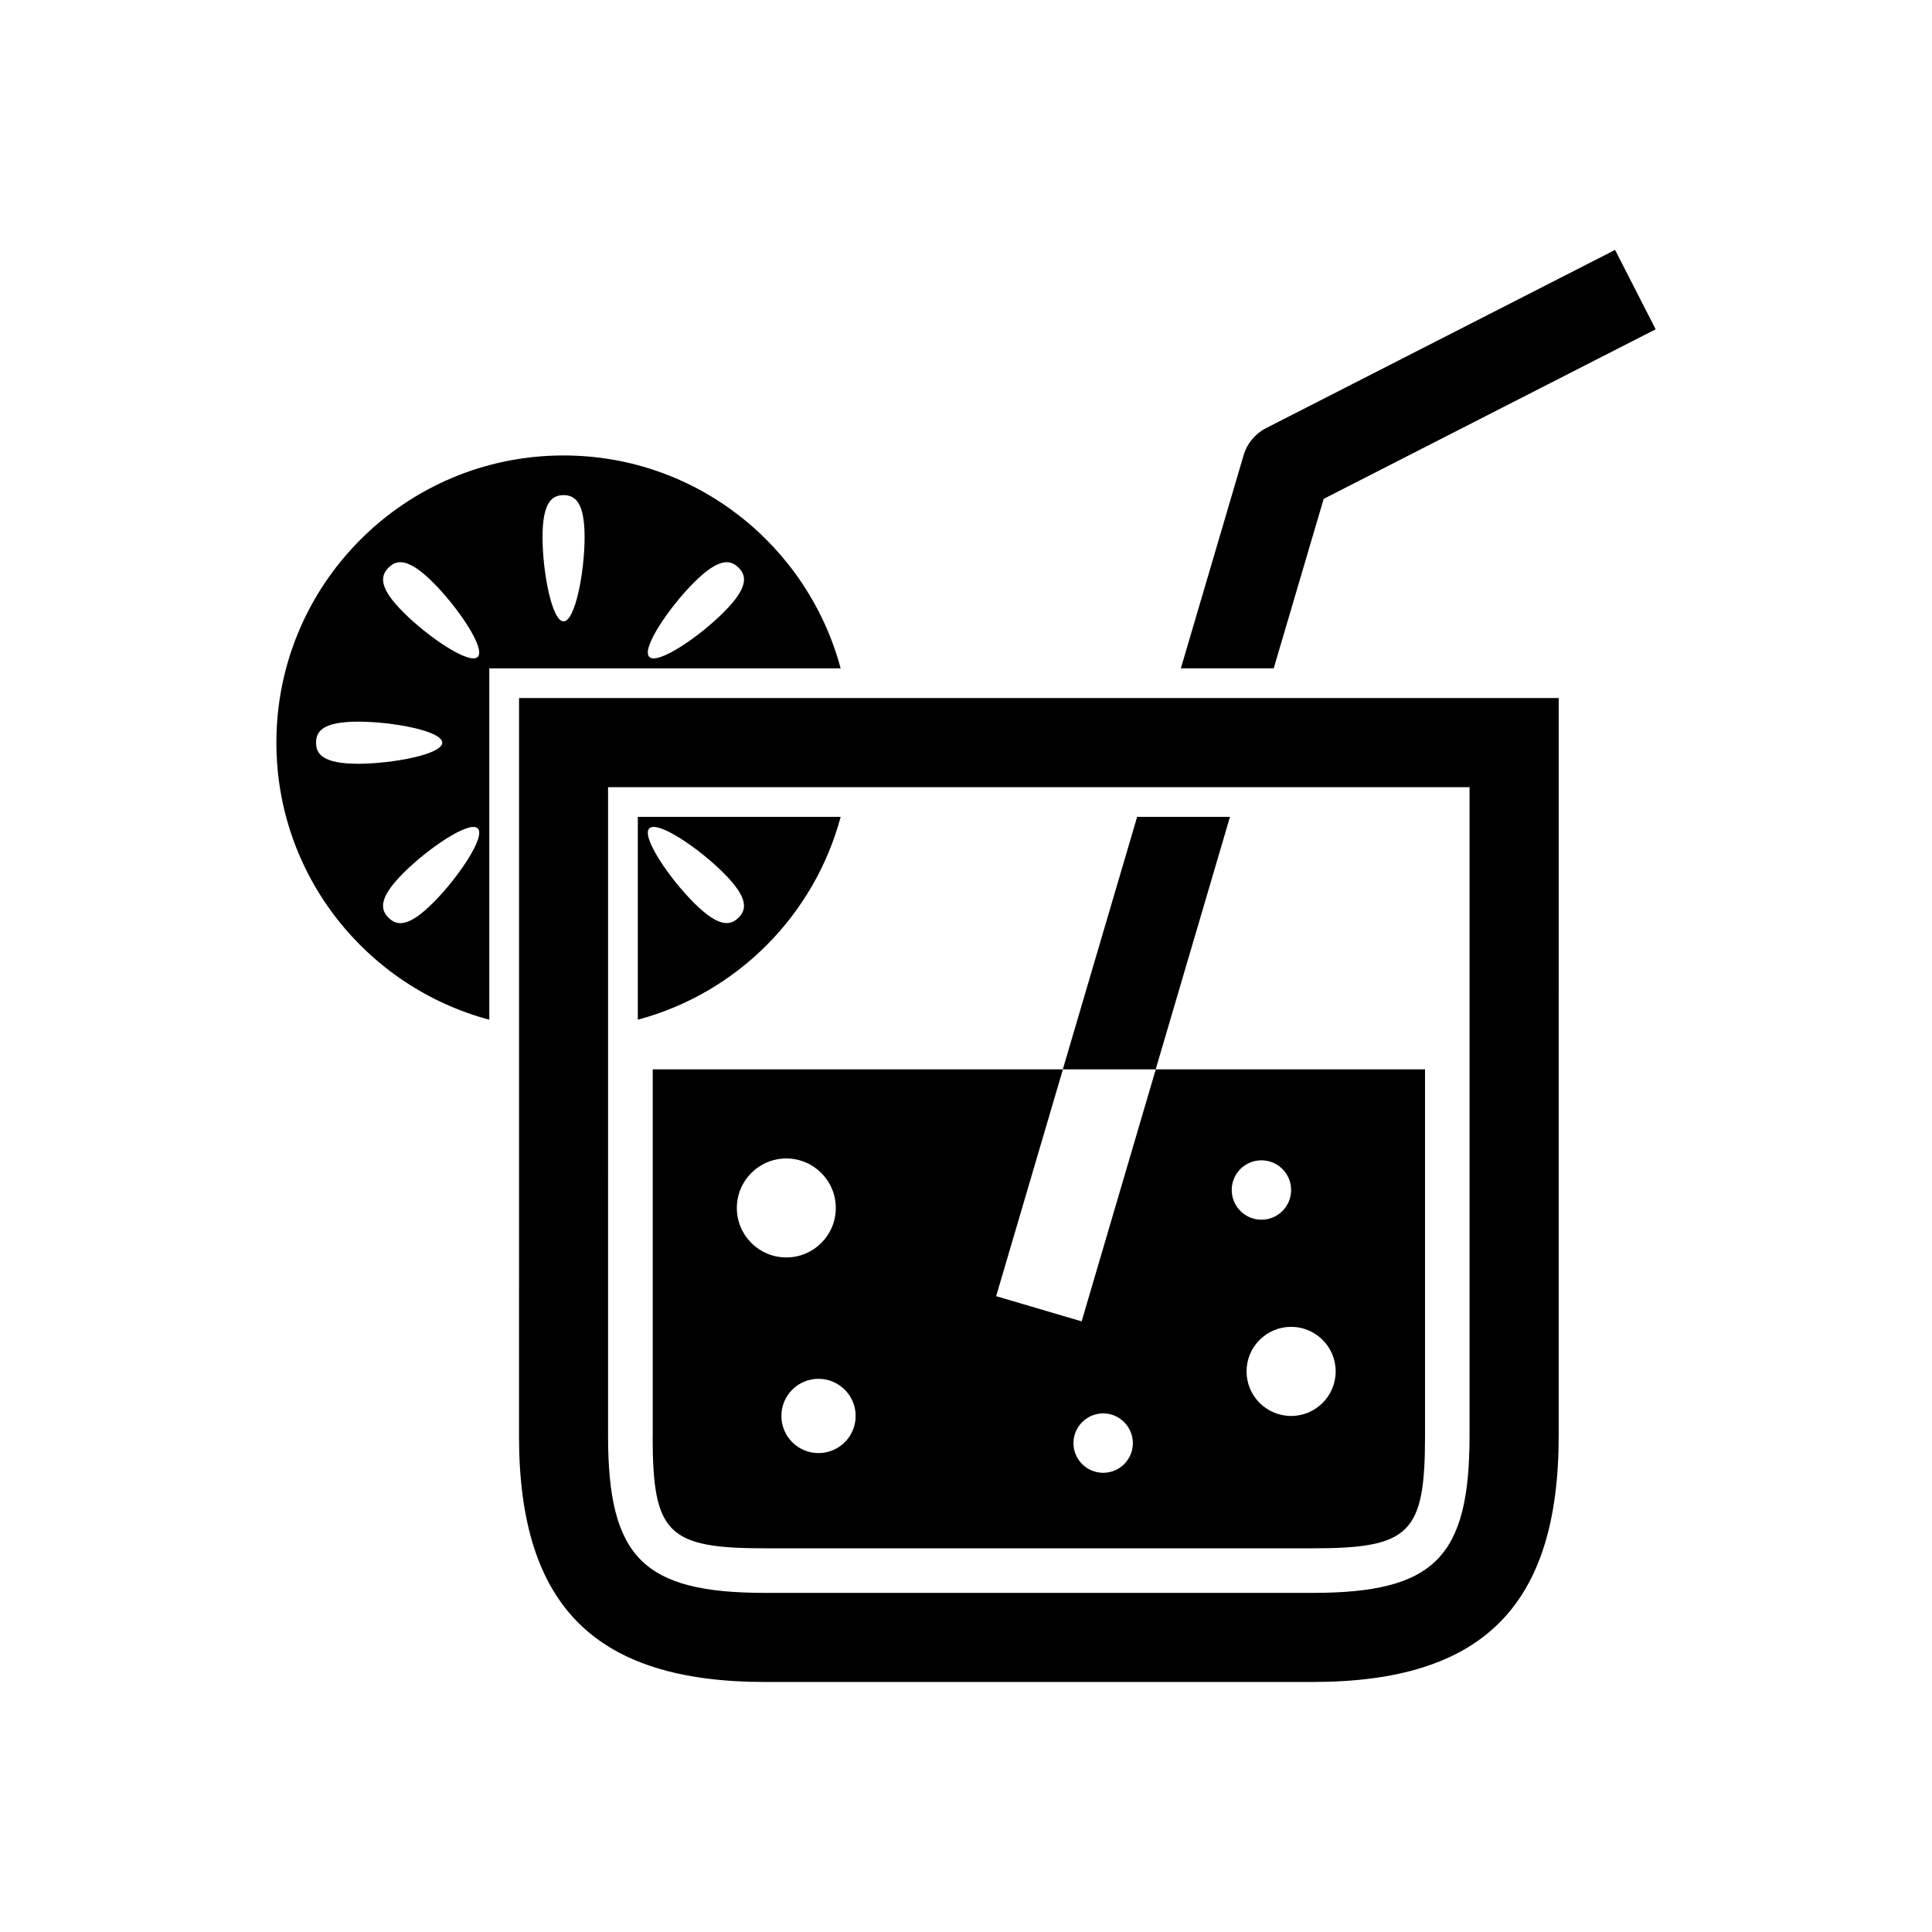
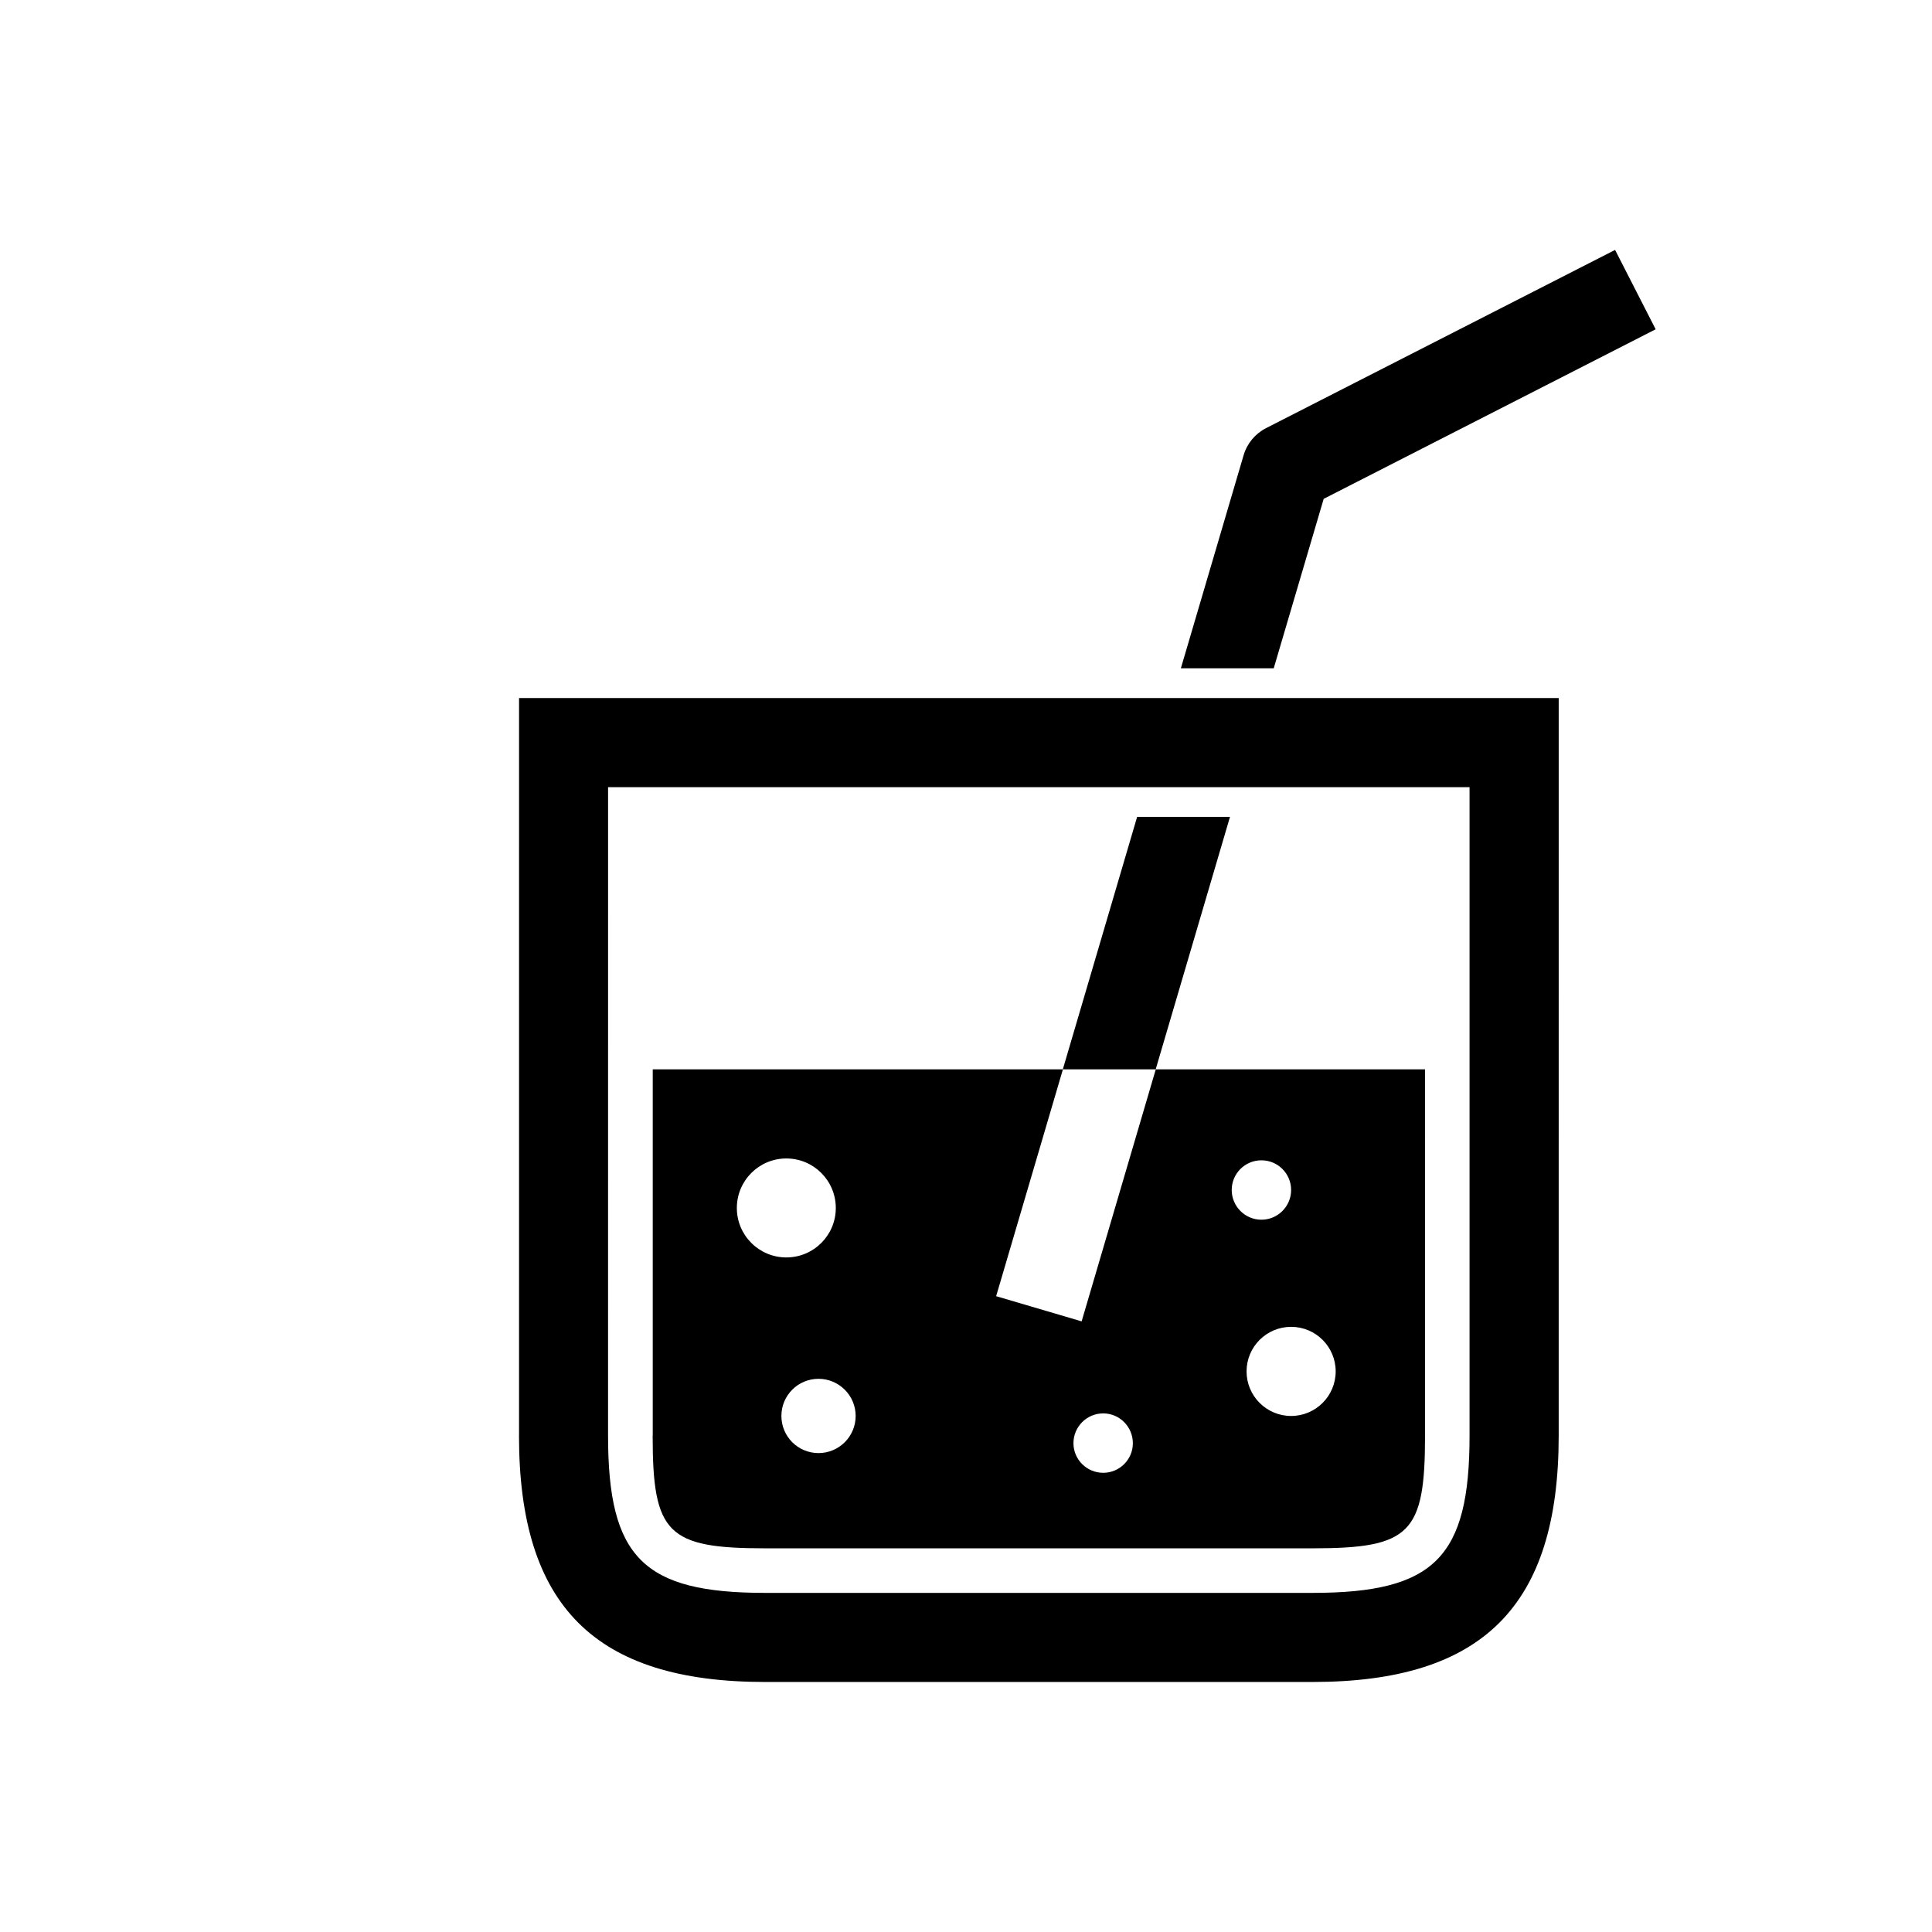
<svg xmlns="http://www.w3.org/2000/svg" fill="#000000" width="800px" height="800px" version="1.1" viewBox="144 144 512 512">
  <g>
    <path d="m281.54 524.47c0 45.137 20.121 65.273 65.258 65.273h145c45.137 0 65.273-20.137 65.273-65.273l0.004-195.48h-275.52l-0.004 195.48zm23.617-171.86h228.29v171.86c0 32.324-9.352 41.66-41.66 41.66h-145c-32.309 0-41.645-9.352-41.645-41.66l0.004-171.86z" />
    <path d="m316.96 524.47c0 25.945 3.906 29.852 29.836 29.852h145c25.93 0 29.852-3.906 29.852-29.852l-0.004-97.078h-71.352l-19.648 66.785-22.656-6.676 17.695-60.109h-108.7v97.078zm181.01-17.035c0 6.519-5.289 11.809-11.809 11.809-6.519 0-11.809-5.289-11.809-11.809s5.289-11.809 11.809-11.809c6.519 0 11.809 5.289 11.809 11.809zm-19.68-55.941c4.344 0 7.871 3.512 7.871 7.871 0 4.328-3.527 7.871-7.871 7.871s-7.871-3.543-7.871-7.871c0-4.359 3.512-7.871 7.871-7.871zm-41.926 67.07c4.328 0 7.856 3.543 7.856 7.902 0 4.328-3.527 7.84-7.856 7.84-4.344 0-7.887-3.512-7.887-7.84 0-4.359 3.527-7.902 7.887-7.902zm-65.605 0.676c0 5.449-4.41 9.84-9.84 9.84-5.449 0-9.84-4.394-9.84-9.84 0-5.449 4.394-9.84 9.84-9.84 5.414 0 9.84 4.41 9.84 9.84zm-18.375-68.234c7.242 0 13.113 5.871 13.113 13.129 0 7.227-5.871 13.098-13.113 13.098-7.242 0-13.113-5.871-13.113-13.098 0-7.254 5.871-13.129 13.113-13.129z" />
-     <path d="m293.35 264.7c-42.035 0-76.105 34.07-76.105 76.105 0 35.203 23.945 64.754 56.426 73.43v-93.109h93.109c-8.691-32.465-38.227-56.426-73.43-56.426zm-46.398 29.738c2.172-2.188 5.289-2.613 11.824 3.938 6.535 6.519 14.012 17.523 11.84 19.711-2.188 2.188-13.195-5.289-19.727-11.84-6.535-6.516-6.109-9.617-3.938-11.809zm-8.043 51.973c-9.258-0.031-11.164-2.519-11.148-5.59-0.016-3.07 1.891-5.574 11.148-5.574 9.227 0 22.309 2.488 22.293 5.574 0.016 3.07-13.066 5.559-22.293 5.59zm19.867 36.84c-6.535 6.551-9.637 6.156-11.824 3.938-2.188-2.156-2.598-5.289 3.938-11.809 6.535-6.551 17.539-14.027 19.727-11.84s-5.305 13.18-11.84 19.711zm34.574-74.578c-3.07 0-5.574-13.066-5.574-22.324 0-9.227 2.504-11.133 5.574-11.133 3.07 0 5.574 1.906 5.574 11.133 0 9.258-2.504 22.324-5.574 22.324zm42.445-2.426c-6.535 6.551-17.539 14.027-19.727 11.84s5.305-13.195 11.84-19.711c6.535-6.551 9.652-6.125 11.824-3.938 2.188 2.156 2.598 5.293-3.938 11.809z" />
-     <path d="m366.78 360.48h-53.75v53.75c26.184-7.004 46.73-27.551 53.75-53.75zm-27.062 26.703c-2.172 2.188-5.289 2.613-11.824-3.938-6.535-6.519-14.012-17.523-11.824-19.711s13.18 5.289 19.711 11.84c6.535 6.519 6.141 9.652 3.938 11.809z" />
    <path d="m494.79 276.2 87.977-44.934-10.754-21.035-92.496 47.23c-2.883 1.48-5.039 4.062-5.953 7.195l-16.625 56.457h24.609z" />
    <path d="m469.96 360.48h-24.609l-19.695 66.914h24.609z" />
  </g>
</svg>